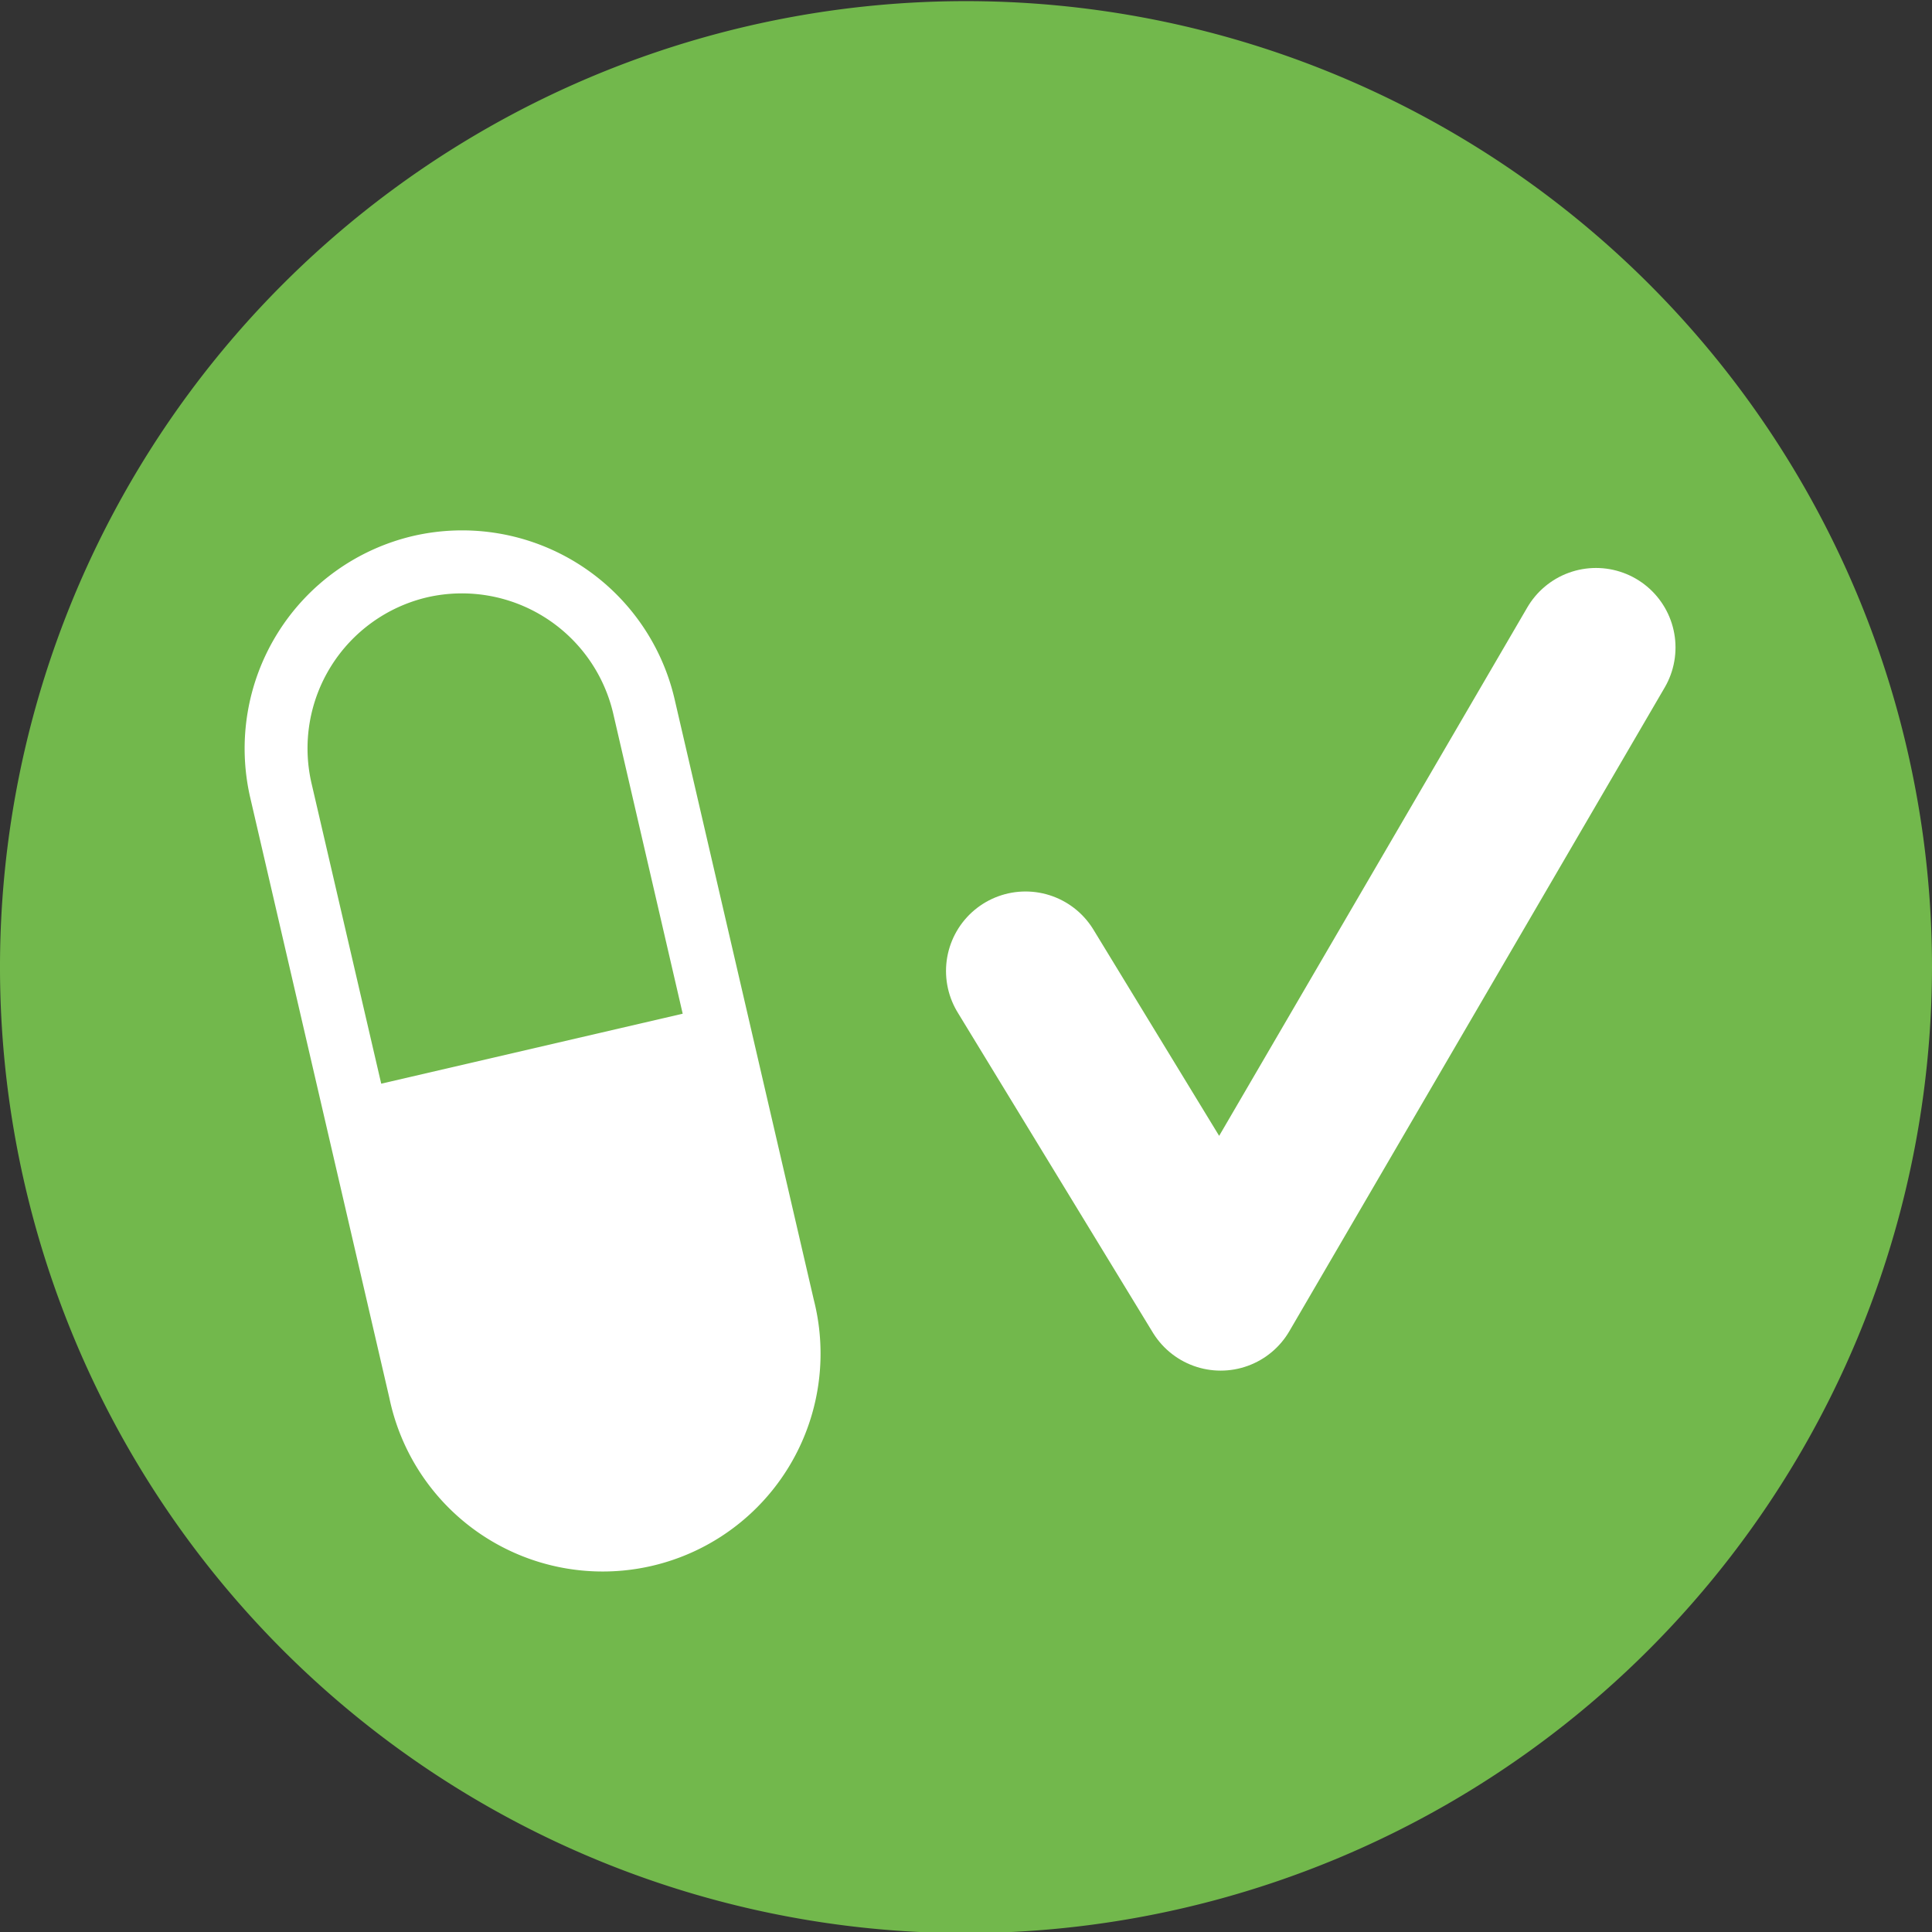
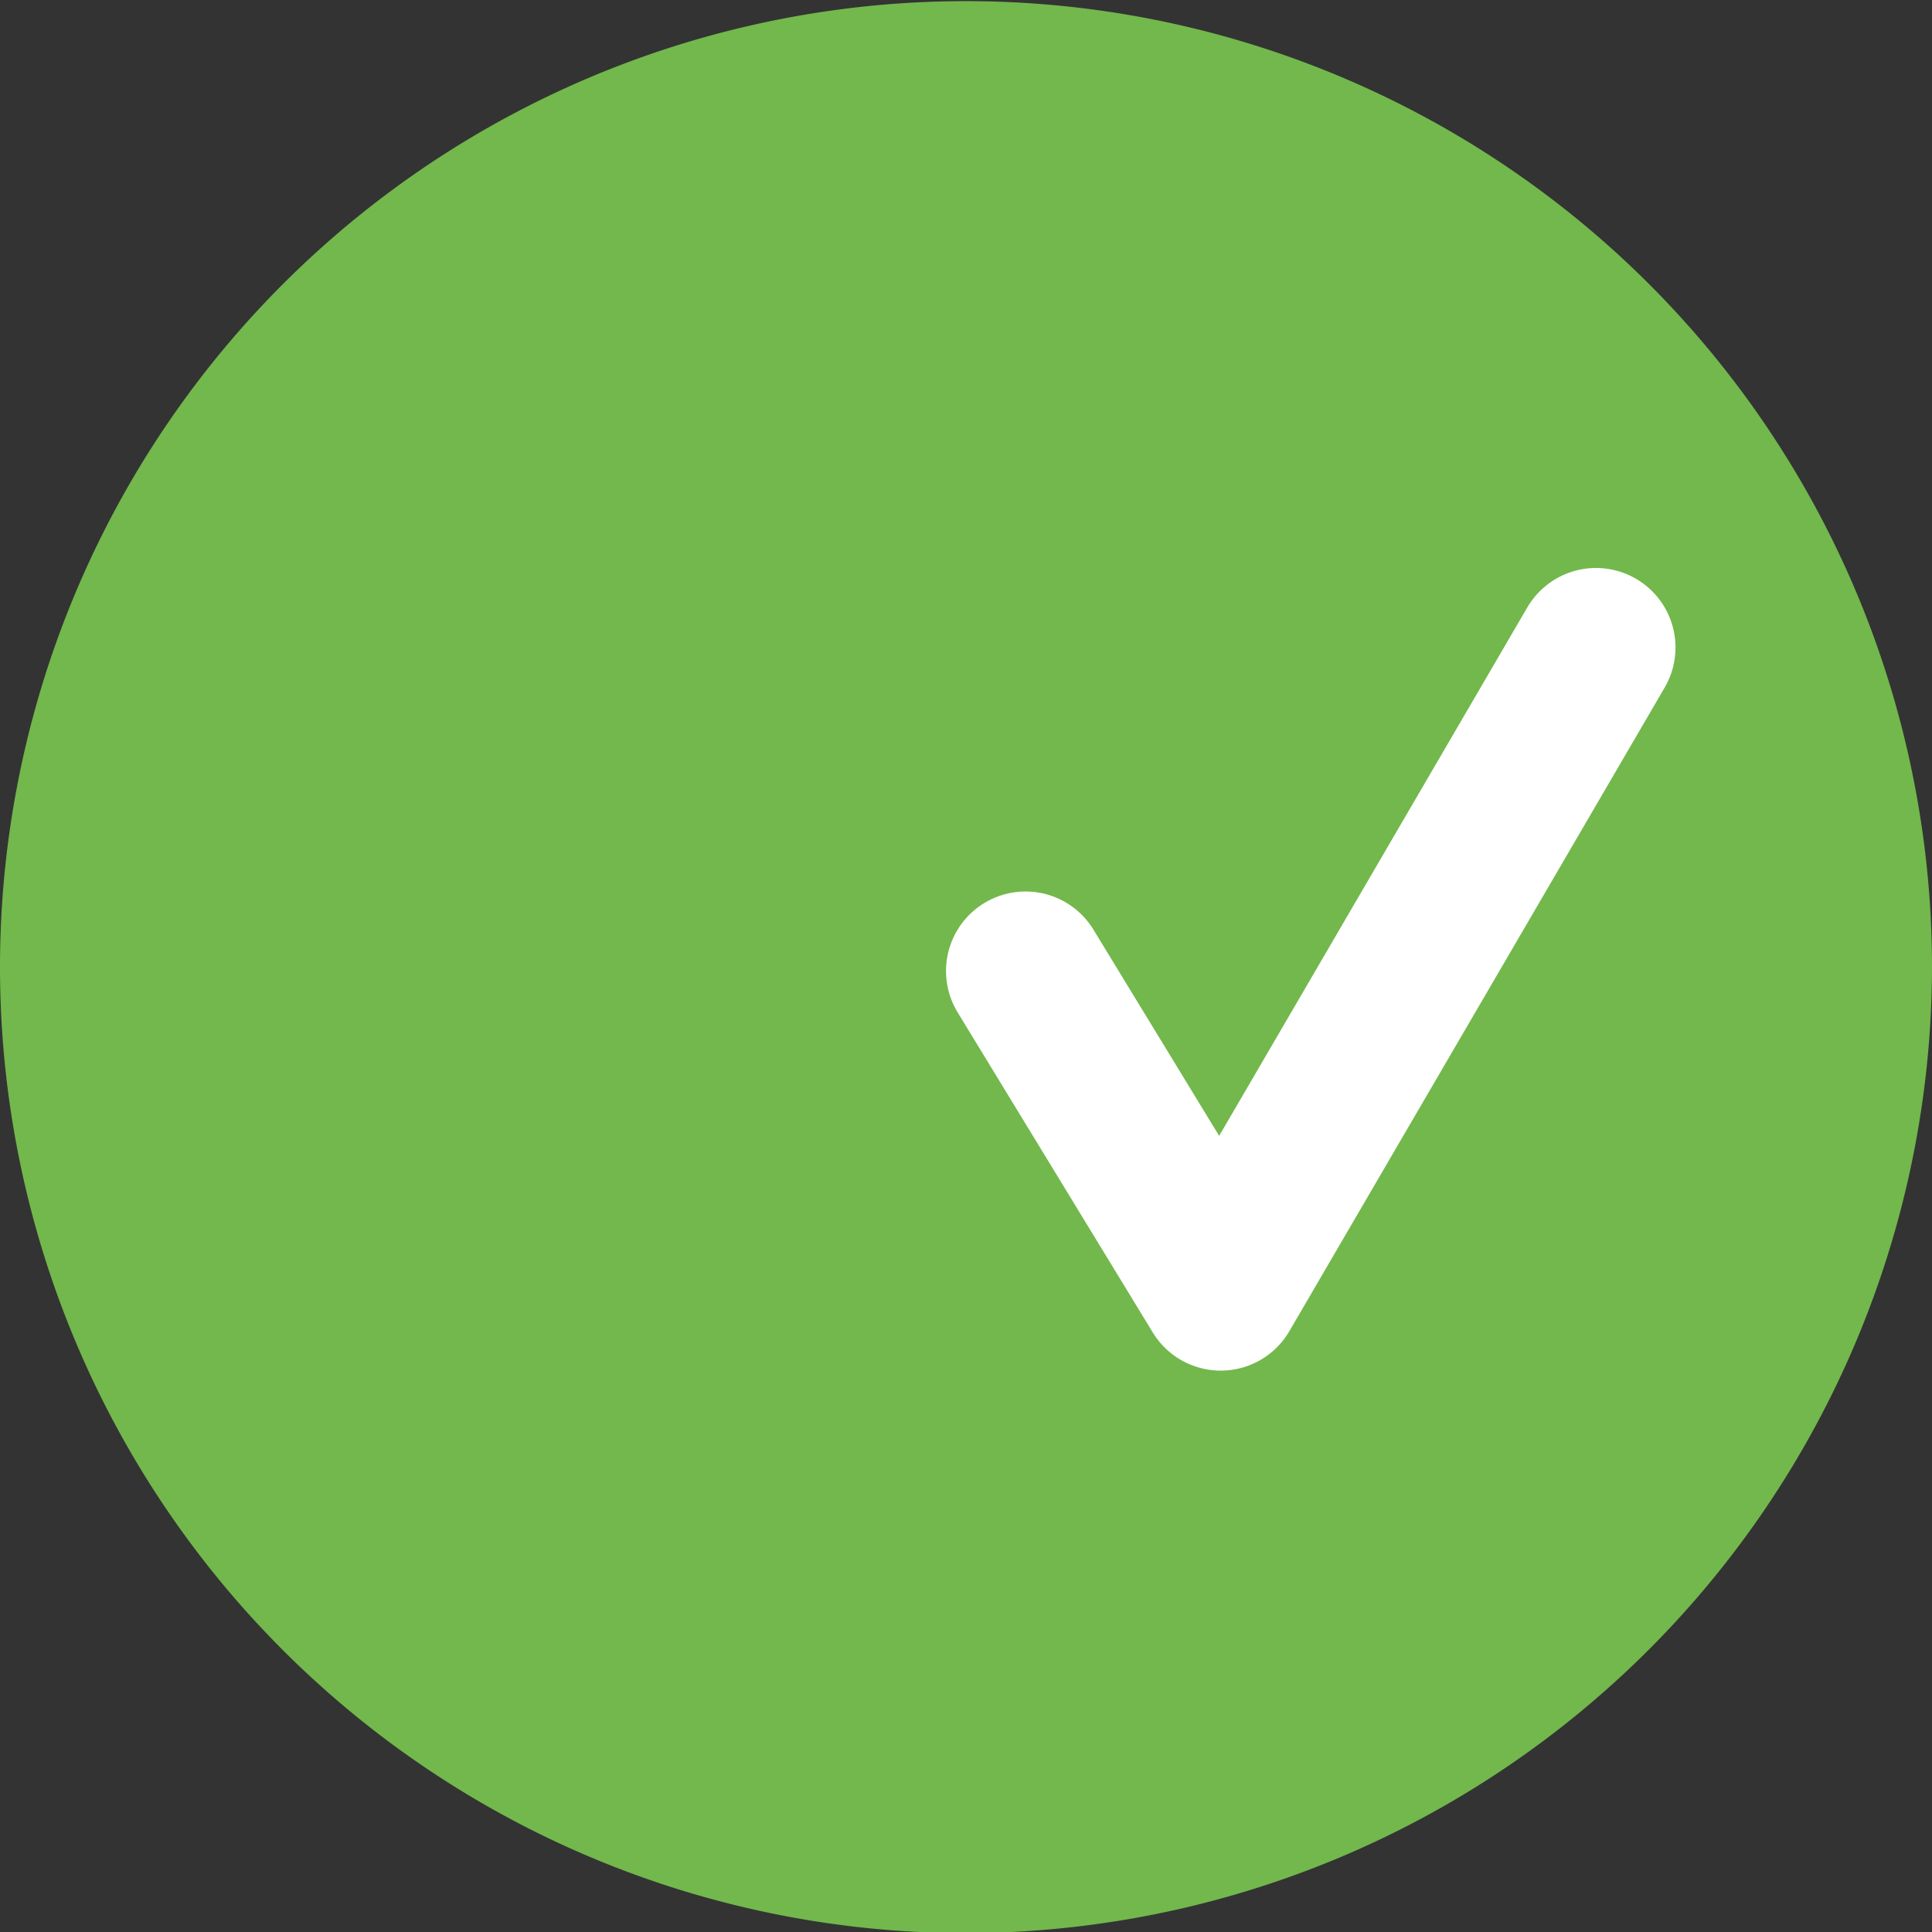
<svg xmlns="http://www.w3.org/2000/svg" viewBox="0 0 85.04 85.04" data-name="Calque 1" id="Calque_1">
  <rect x="0" y="0" width="85.04" height="85.04" fill="#333333" stroke="none" />
  <defs>
    <style>.cls-1{fill:#72b84c;}.cls-2{fill:#fff;}.cls-3{fill:none;stroke:#fff;stroke-linecap:round;stroke-linejoin:round;stroke-width:7px;}</style>
  </defs>
-   <path transform="translate(-184.39 -196.91)" d="M226.91,282a42.52,42.52,0,1,1,42.52-42.52A42.58,42.58,0,0,1,226.91,282Z" class="cls-1" />
-   <path transform="translate(-184.39 -196.91)" d="M202.58,220.5A9.61,9.61,0,0,0,195.4,232l6.13,26.45a9.59,9.59,0,1,0,18.68-4.33l-6.13-26.45A9.6,9.6,0,0,0,202.58,220.5Zm.62,2.7a6.84,6.84,0,0,1,8.18,5.11l3.06,13.22-13.27,3.08-3.07-13.23A6.83,6.83,0,0,1,203.2,223.2Z" class="cls-2" />
+   <path transform="translate(-184.39 -196.91)" d="M226.91,282a42.52,42.52,0,1,1,42.52-42.52A42.58,42.58,0,0,1,226.91,282" class="cls-1" />
  <polyline points="45.14 42.74 53.73 56.83 70.25 28.5" class="cls-3" />
</svg>